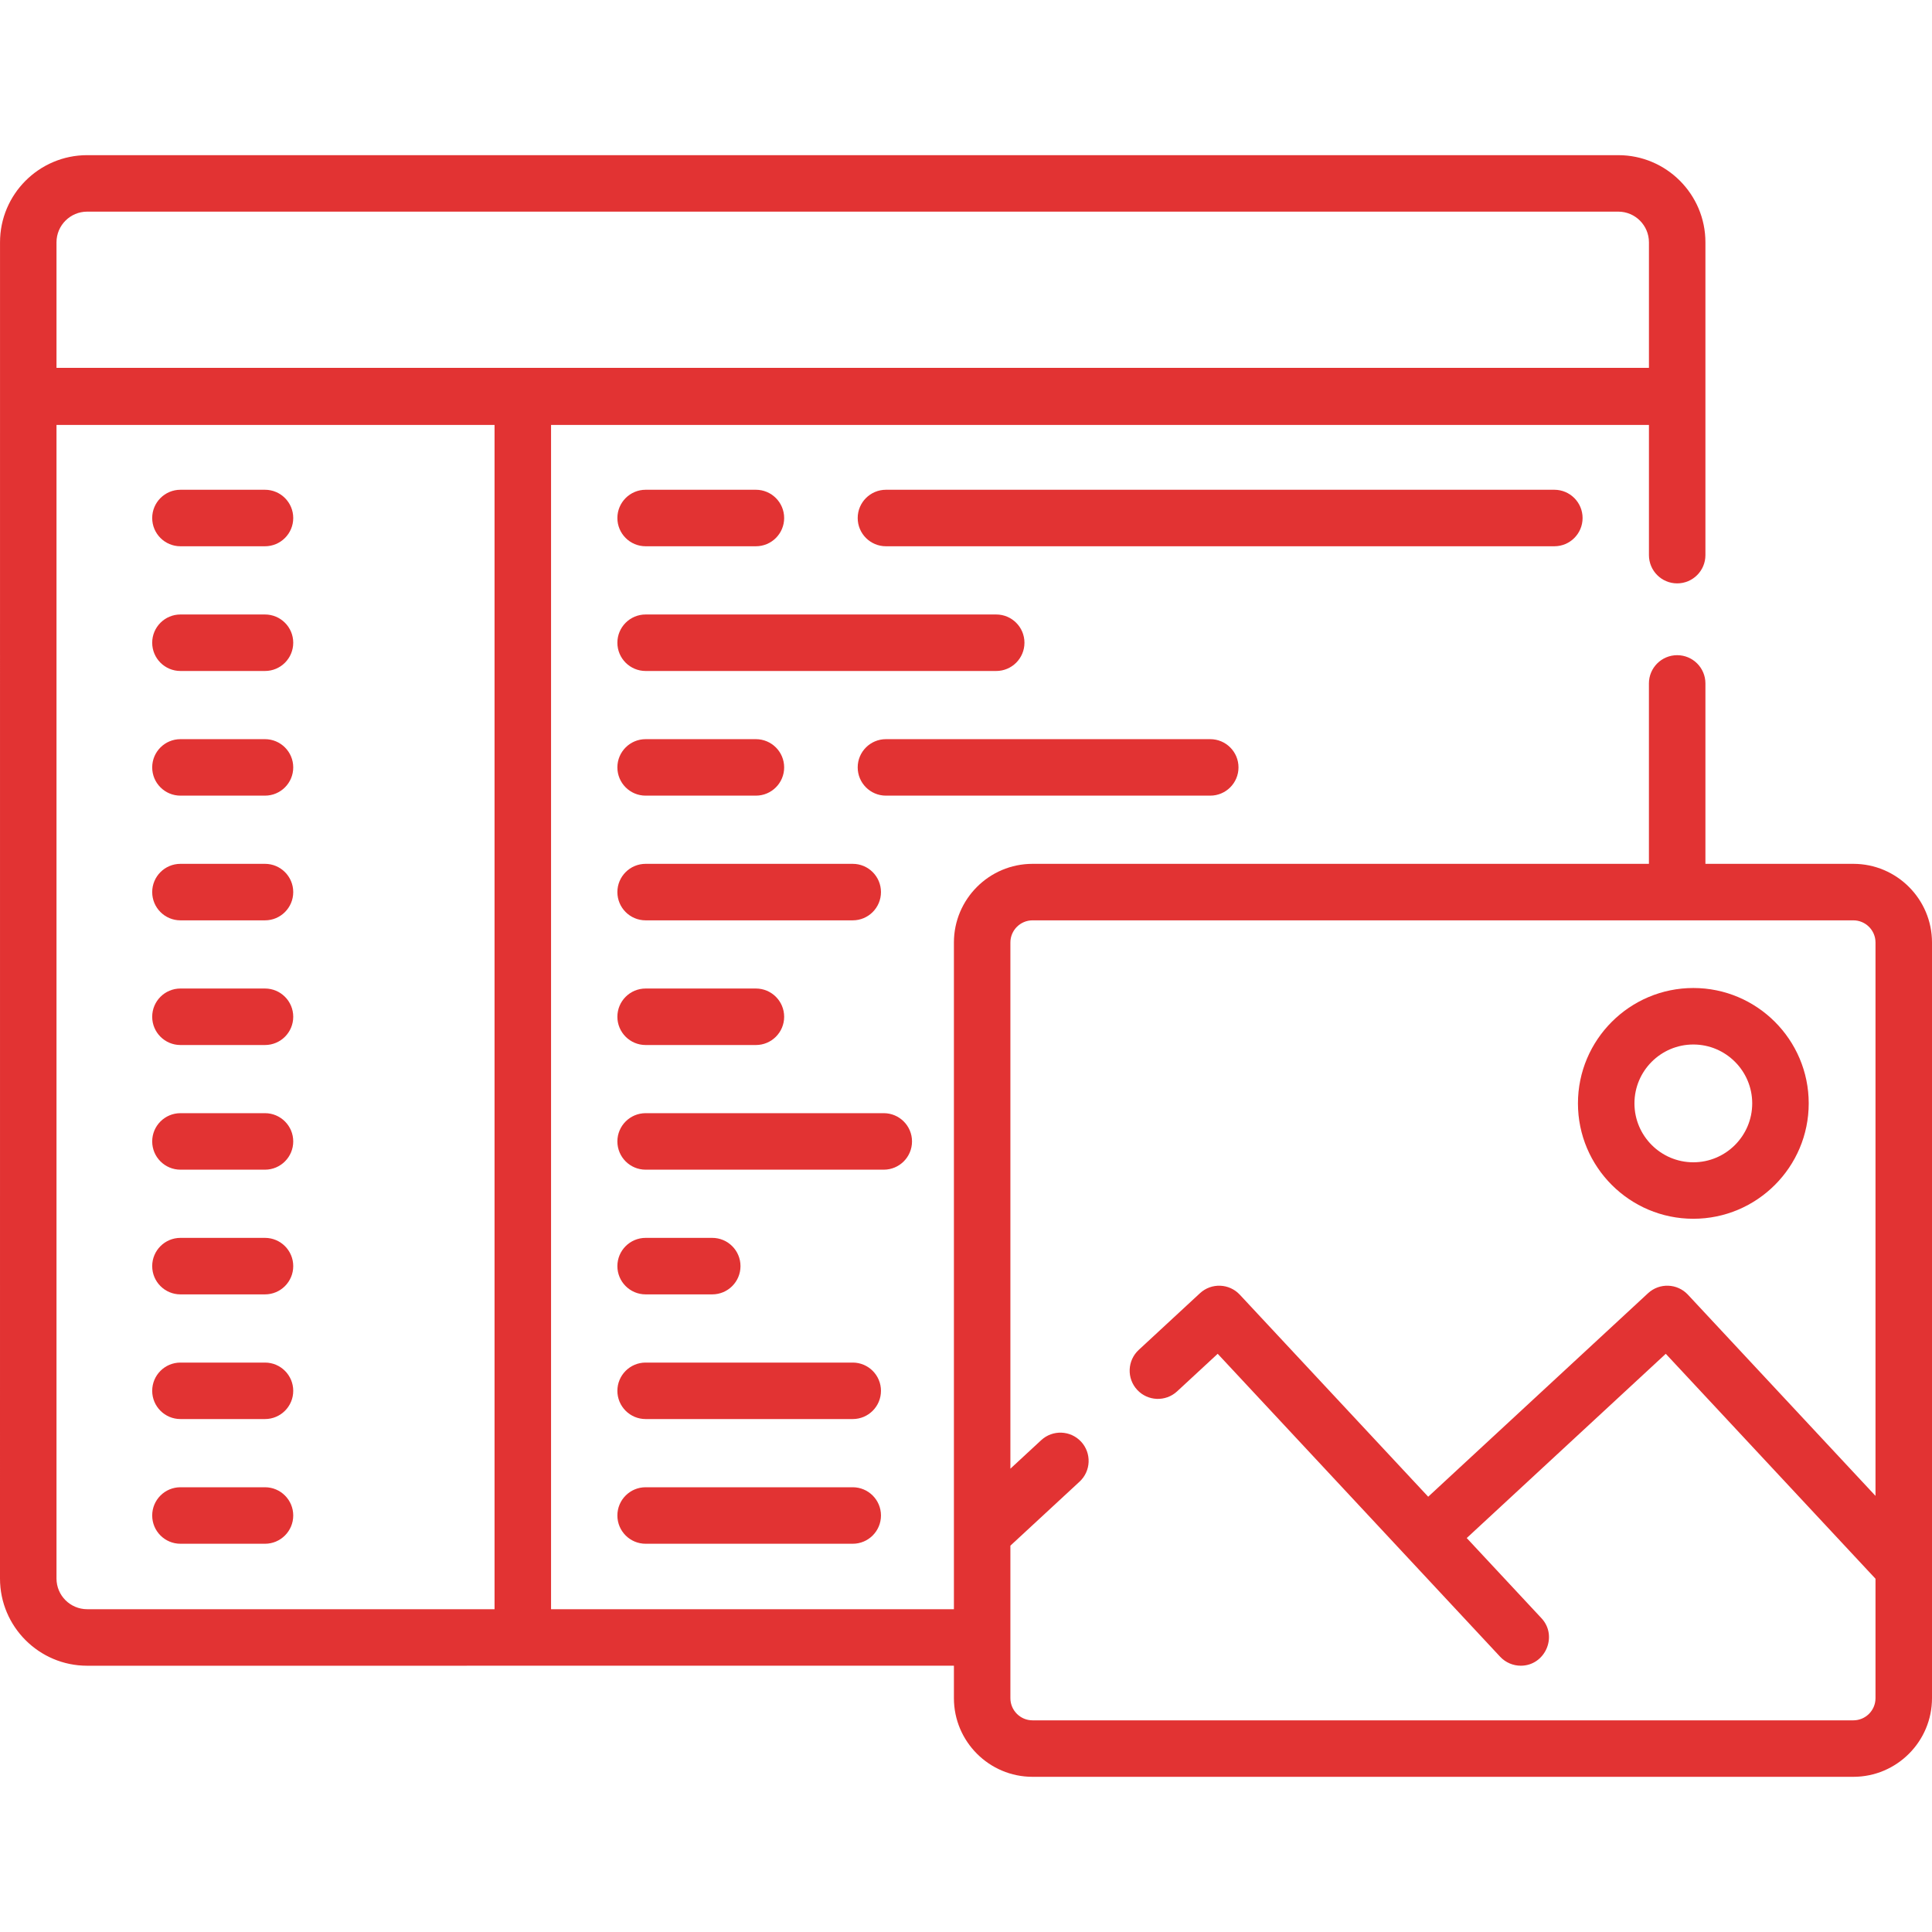
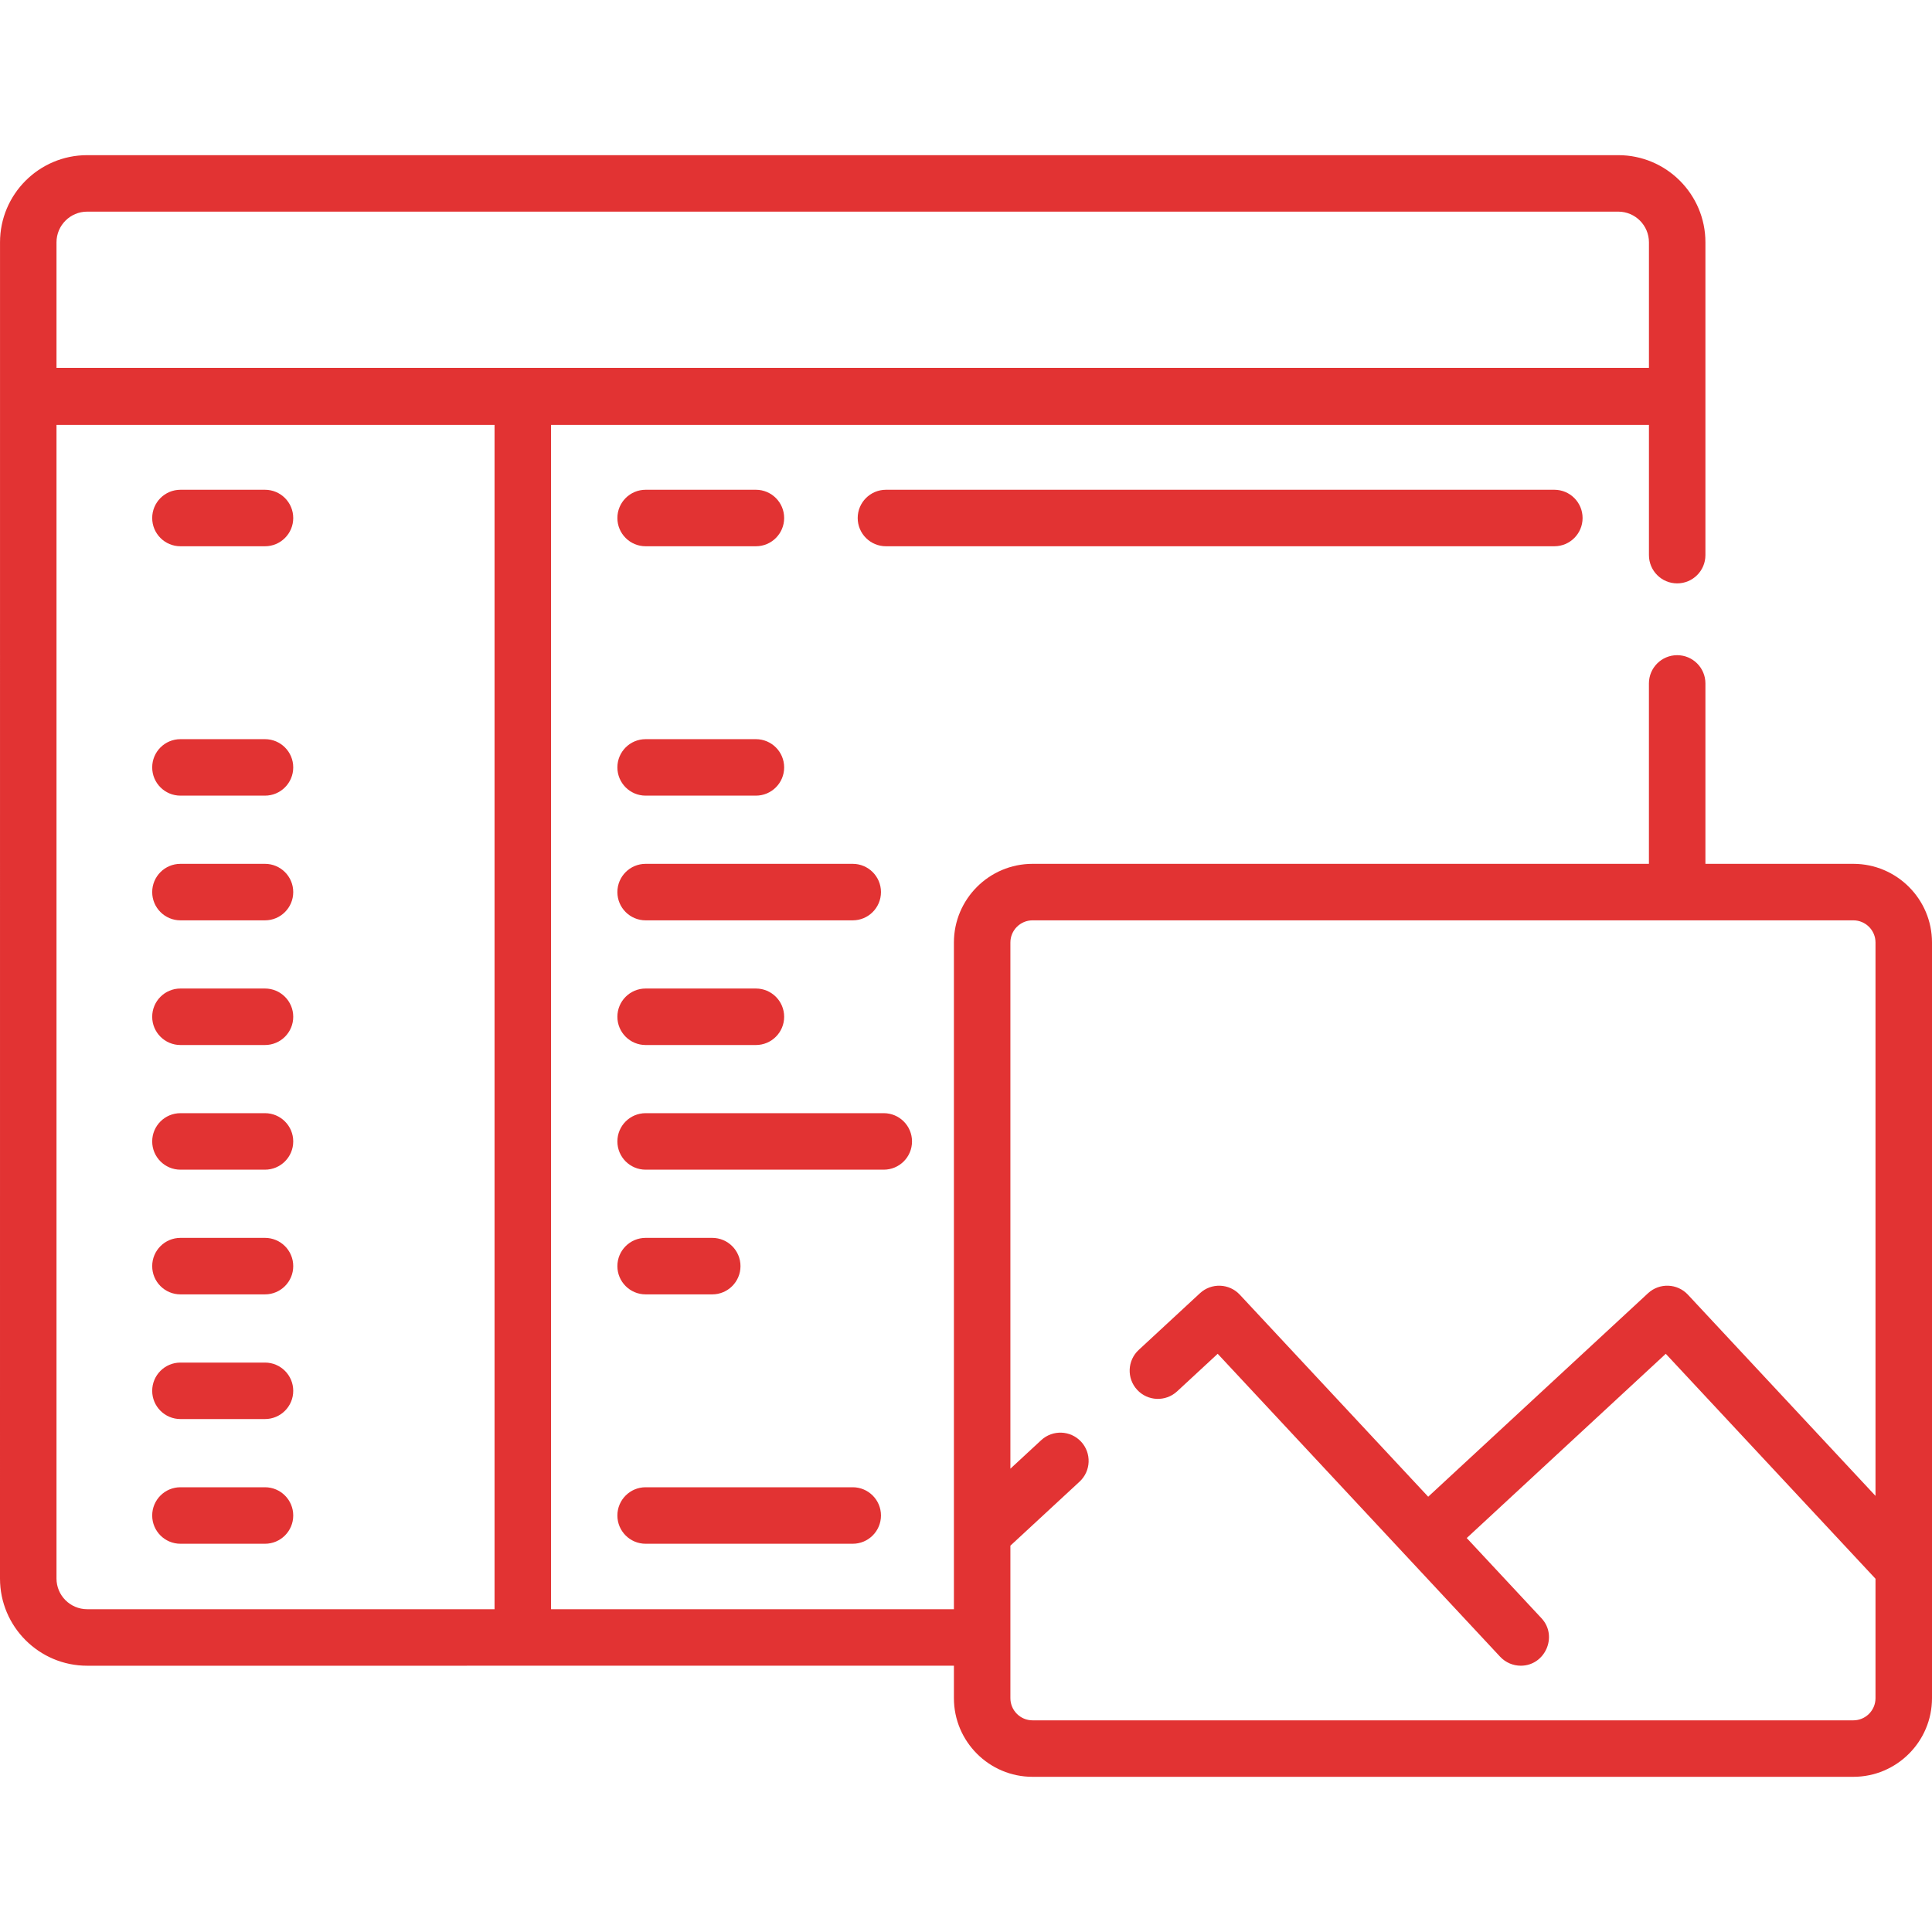
<svg xmlns="http://www.w3.org/2000/svg" width="90" height="90" viewBox="0 0 90 90" fill="none">
  <g clip-path="url(#clip0_203_3039)">
    <path d="M8.406 25.447H12.344C13.07 25.447 13.66 24.858 13.66 24.131C13.66 23.405 13.071 22.815 12.344 22.815H8.406C7.679 22.815 7.09 23.405 7.09 24.131C7.09 24.858 7.679 25.447 8.406 25.447Z" fill="#E23333" />
-     <path d="M8.406 31.257H12.344C13.071 31.257 13.66 30.668 13.66 29.941C13.66 29.214 13.071 28.625 12.344 28.625H8.406C7.679 28.625 7.09 29.214 7.09 29.941C7.09 30.668 7.679 31.257 8.406 31.257Z" fill="#E23333" />
    <path d="M8.406 37.064H12.344C13.071 37.064 13.66 36.475 13.66 35.748C13.66 35.022 13.071 34.433 12.344 34.433H8.406C7.679 34.433 7.09 35.022 7.09 35.748C7.09 36.475 7.679 37.064 8.406 37.064Z" fill="#E23333" />
    <path d="M8.406 42.873H12.344C13.07 42.873 13.66 42.284 13.66 41.557C13.66 40.83 13.071 40.241 12.344 40.241H8.406C7.679 40.241 7.09 40.83 7.09 41.557C7.09 42.284 7.679 42.873 8.406 42.873Z" fill="#E23333" />
    <path d="M8.406 48.681H12.344C13.071 48.681 13.66 48.092 13.66 47.365C13.66 46.638 13.071 46.049 12.344 46.049H8.406C7.679 46.049 7.09 46.638 7.09 47.365C7.09 48.091 7.679 48.681 8.406 48.681Z" fill="#E23333" />
    <path d="M8.406 54.488H12.344C13.07 54.488 13.66 53.899 13.66 53.172C13.66 52.446 13.071 51.856 12.344 51.856H8.406C7.679 51.856 7.09 52.446 7.09 53.172C7.09 53.899 7.679 54.488 8.406 54.488Z" fill="#E23333" />
    <path d="M8.406 60.297H12.344C13.071 60.297 13.66 59.708 13.66 58.981C13.66 58.254 13.071 57.665 12.344 57.665H8.406C7.679 57.665 7.09 58.254 7.09 58.981C7.09 59.708 7.679 60.297 8.406 60.297Z" fill="#E23333" />
    <path d="M8.406 66.105H12.344C13.071 66.105 13.66 65.516 13.66 64.79C13.66 64.063 13.071 63.474 12.344 63.474H8.406C7.679 63.474 7.09 64.063 7.09 64.79C7.09 65.516 7.679 66.105 8.406 66.105Z" fill="#E23333" />
    <path d="M8.406 71.914H12.344C13.07 71.914 13.66 71.325 13.66 70.598C13.66 69.871 13.071 69.282 12.344 69.282H8.406C7.679 69.282 7.09 69.871 7.09 70.598C7.09 71.325 7.679 71.914 8.406 71.914Z" fill="#E23333" />
    <path d="M30.076 42.873H39.723C40.45 42.873 41.039 42.284 41.039 41.557C41.039 40.83 40.45 40.241 39.723 40.241H30.076C29.349 40.241 28.76 40.83 28.76 41.557C28.76 42.284 29.349 42.873 30.076 42.873Z" fill="#E23333" />
    <path d="M30.076 48.681H35.213C35.939 48.681 36.529 48.092 36.529 47.365C36.529 46.638 35.939 46.049 35.213 46.049H30.076C29.349 46.049 28.76 46.638 28.76 47.365C28.76 48.091 29.349 48.681 30.076 48.681Z" fill="#E23333" />
    <path d="M30.076 37.064H35.213C35.939 37.064 36.529 36.475 36.529 35.748C36.529 35.022 35.939 34.433 35.213 34.433H30.076C29.349 34.433 28.76 35.022 28.76 35.748C28.76 36.475 29.349 37.064 30.076 37.064Z" fill="#E23333" />
-     <path d="M57.694 35.748C57.694 35.022 57.105 34.433 56.378 34.433H41.27C40.544 34.433 39.955 35.022 39.955 35.748C39.955 36.475 40.544 37.064 41.27 37.064H56.378C57.105 37.064 57.694 36.475 57.694 35.748Z" fill="#E23333" />
-     <path d="M30.076 31.257H46.407C47.134 31.257 47.723 30.668 47.723 29.941C47.723 29.214 47.134 28.625 46.407 28.625H30.076C29.349 28.625 28.76 29.214 28.76 29.941C28.76 30.668 29.349 31.257 30.076 31.257Z" fill="#E23333" />
    <path d="M30.076 25.447H35.213C35.939 25.447 36.529 24.858 36.529 24.131C36.529 23.405 35.939 22.815 35.213 22.815H30.076C29.349 22.815 28.76 23.405 28.76 24.131C28.76 24.858 29.349 25.447 30.076 25.447Z" fill="#E23333" />
    <path d="M73.723 24.131C73.723 23.405 73.134 22.815 72.407 22.815H41.271C40.544 22.815 39.955 23.405 39.955 24.131C39.955 24.858 40.544 25.447 41.271 25.447H72.408C73.134 25.447 73.723 24.858 73.723 24.131Z" fill="#E23333" />
    <path d="M39.723 69.282H30.076C29.349 69.282 28.76 69.871 28.76 70.598C28.76 71.325 29.349 71.914 30.076 71.914H39.723C40.45 71.914 41.039 71.325 41.039 70.598C41.039 69.871 40.45 69.282 39.723 69.282Z" fill="#E23333" />
    <path d="M42.485 53.172C42.485 52.446 41.896 51.856 41.169 51.856H30.076C29.349 51.856 28.76 52.446 28.76 53.172C28.76 53.899 29.349 54.488 30.076 54.488H41.169C41.896 54.488 42.485 53.899 42.485 53.172Z" fill="#E23333" />
    <path d="M30.076 60.297H33.179C33.905 60.297 34.495 59.708 34.495 58.981C34.495 58.254 33.905 57.665 33.179 57.665H30.076C29.349 57.665 28.76 58.254 28.76 58.981C28.76 59.708 29.349 60.297 30.076 60.297Z" fill="#E23333" />
-     <path d="M39.723 63.474H30.076C29.349 63.474 28.76 64.063 28.76 64.79C28.76 65.516 29.349 66.105 30.076 66.105H39.723C40.45 66.105 41.039 65.516 41.039 64.79C41.039 64.063 40.45 63.474 39.723 63.474Z" fill="#E23333" />
-     <path d="M78.882 46.025C75.918 46.025 73.507 48.437 73.507 51.4C73.507 54.364 75.918 56.775 78.882 56.775C81.846 56.775 84.257 54.364 84.257 51.4C84.257 48.436 81.846 46.025 78.882 46.025ZM78.882 54.144C77.37 54.144 76.139 52.913 76.139 51.4C76.139 49.888 77.369 48.657 78.882 48.657C80.395 48.657 81.625 49.888 81.625 51.4C81.625 52.913 80.395 54.144 78.882 54.144Z" fill="#E23333" />
    <path d="M86.336 40.241H79.445V31.837C79.445 31.11 78.856 30.521 78.129 30.521C77.403 30.521 76.813 31.11 76.813 31.837V40.241H48.1C46.08 40.241 44.437 41.885 44.437 43.905V74.963H25.67V19.796H76.814V25.86C76.814 26.587 77.403 27.176 78.129 27.176C78.856 27.176 79.445 26.587 79.445 25.86V11.287C79.445 9.049 77.624 7.228 75.386 7.228H4.06C1.822 7.228 0.001 9.049 0.001 11.287L0 73.535C0 75.774 1.821 77.596 4.06 77.596L44.437 77.595V79.108C44.437 81.128 46.08 82.771 48.1 82.771H86.336C88.356 82.771 90 81.128 90 79.108V43.905C90 41.885 88.356 40.241 86.336 40.241ZM2.632 11.287C2.632 10.5 3.273 9.859 4.06 9.859H75.386C76.173 9.859 76.814 10.5 76.814 11.287V17.135H2.632V11.287ZM23.038 74.963H4.06C3.273 74.963 2.632 74.323 2.632 73.535V19.796H23.038V74.963H23.038ZM87.368 69.684L78.629 60.311C78.134 59.781 77.304 59.751 76.772 60.243L66.531 69.723L57.755 60.312C57.261 59.782 56.431 59.751 55.899 60.243L53.046 62.884C52.513 63.378 52.48 64.21 52.974 64.744C53.468 65.277 54.3 65.309 54.834 64.815L56.725 63.065L69.882 77.177C70.142 77.454 70.493 77.595 70.845 77.595C71.976 77.595 72.588 76.219 71.807 75.382L68.326 71.648L77.598 63.065L87.368 73.544V79.108C87.368 79.677 86.905 80.14 86.336 80.14H48.1C47.531 80.14 47.068 79.677 47.068 79.108V72.003L50.291 69.02C50.824 68.526 50.856 67.694 50.363 67.16C49.869 66.627 49.037 66.595 48.503 67.089L47.068 68.417V43.905C47.068 43.336 47.531 42.873 48.1 42.873H86.336C86.905 42.873 87.368 43.336 87.368 43.905V69.684Z" fill="#E23333" />
  </g>
  <defs>
    <clipPath id="clip0_203_3039">
      <rect width="90" height="90" fill="white" />
    </clipPath>
  </defs>
</svg>